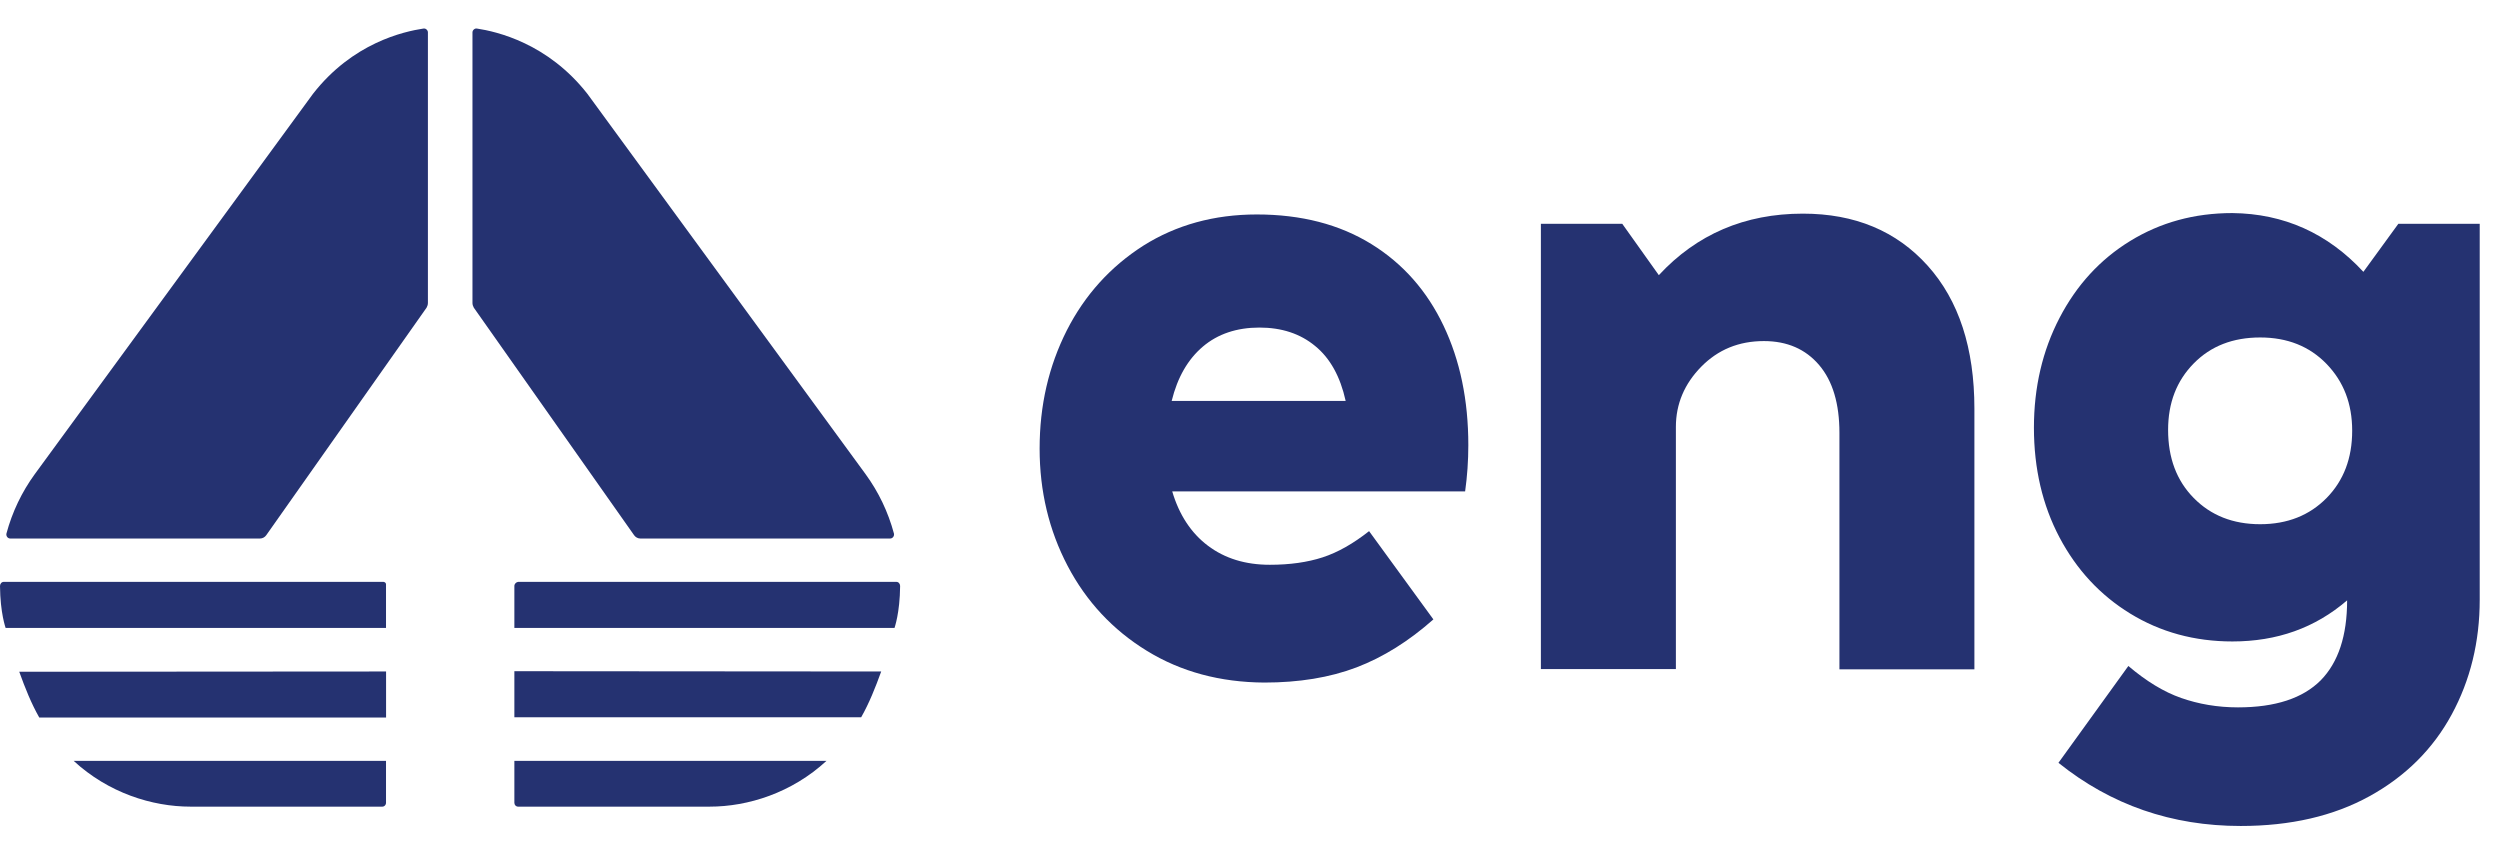
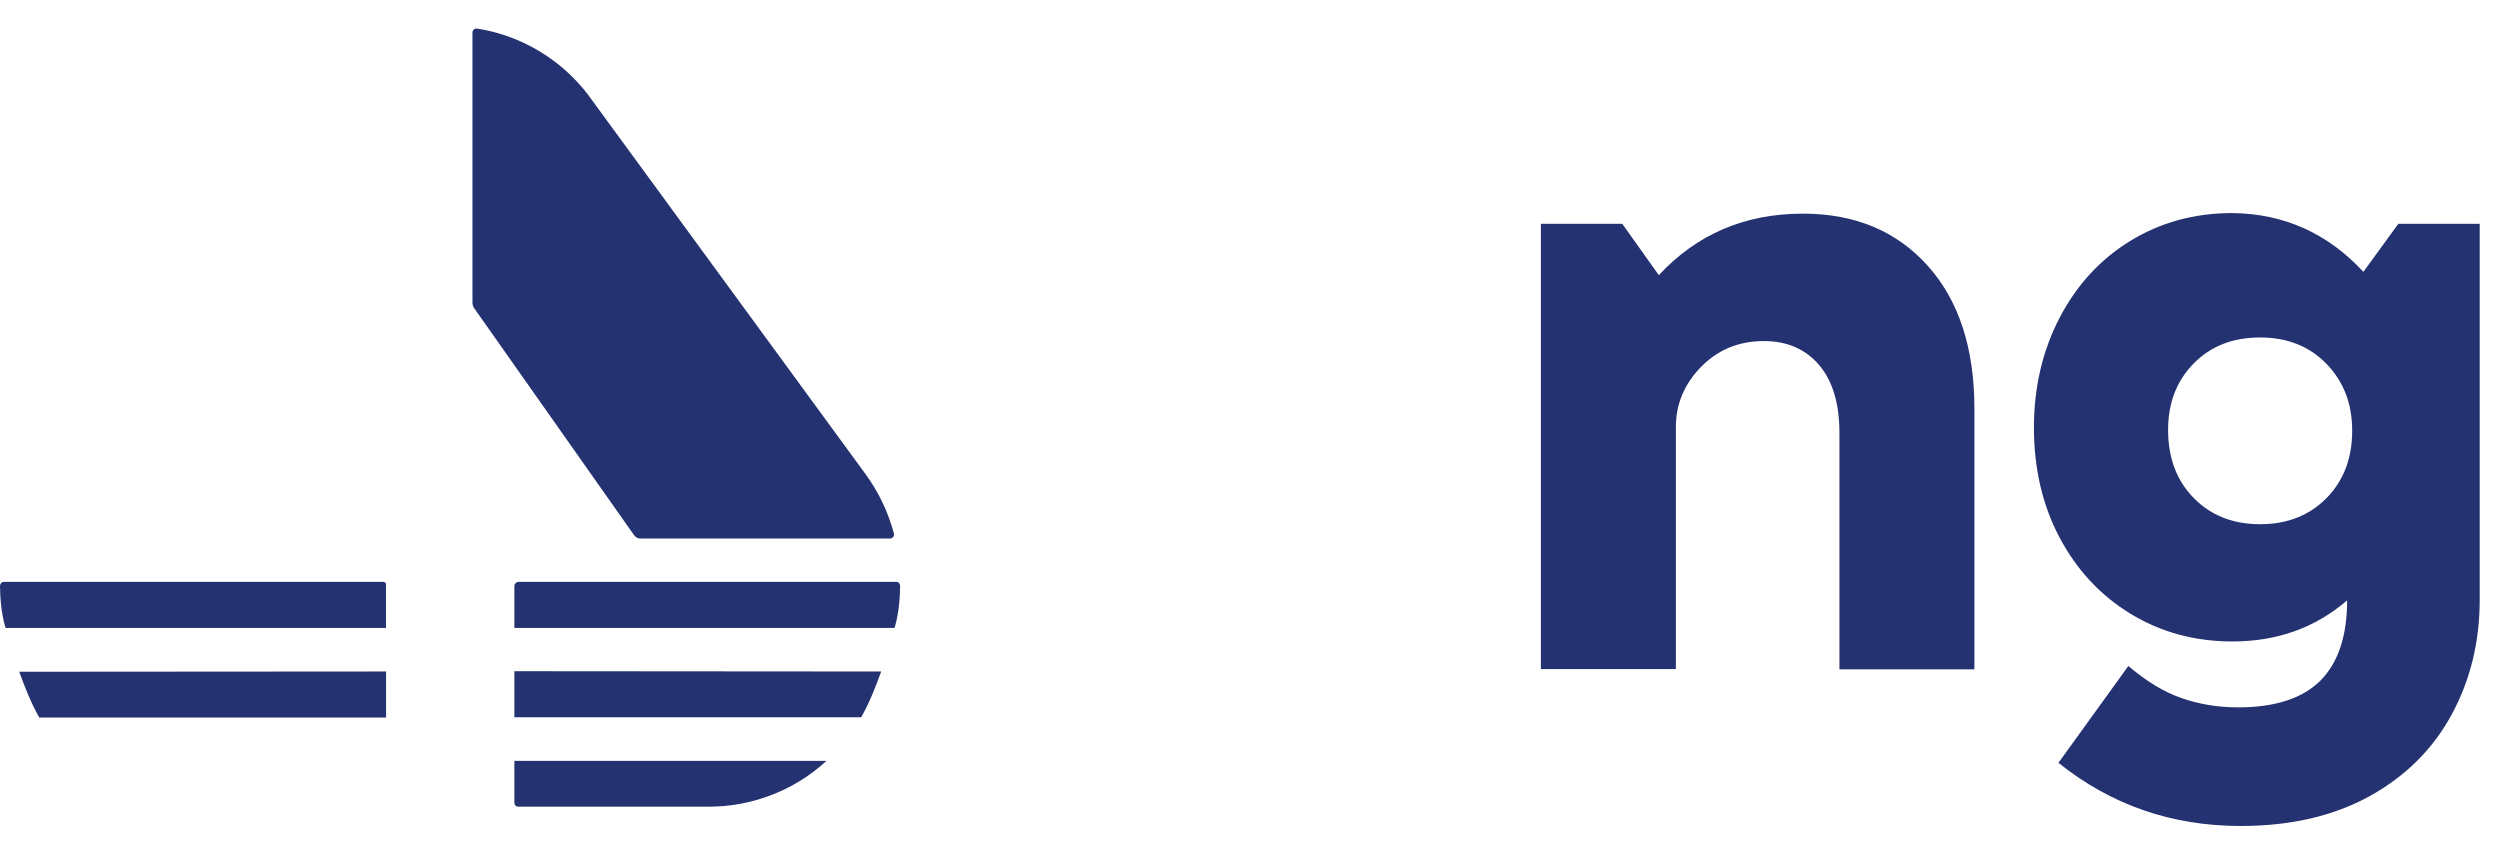
<svg xmlns="http://www.w3.org/2000/svg" width="79" height="27" viewBox="0 0 79 27" fill="none">
  <path d="M12.2 21.219V22.674H1.241C0.988 22.23 0.794 21.742 0.608 21.227L12.2 21.219Z" fill="#253271" />
-   <path d="M12.198 24.043V25.368C12.198 25.438 12.148 25.49 12.08 25.49H6.019C4.805 25.49 3.423 25.054 2.327 24.043C2.335 24.043 12.198 24.043 12.198 24.043Z" fill="#253271" />
-   <path d="M13.522 1.023V9.574C13.522 9.626 13.505 9.678 13.48 9.722L8.413 16.913C8.371 16.974 8.295 17.017 8.22 17.017H0.321C0.245 17.017 0.186 16.939 0.203 16.861C0.388 16.172 0.692 15.544 1.096 14.987L9.889 2.967C11.145 1.354 12.755 0.997 13.387 0.901C13.455 0.893 13.522 0.954 13.522 1.023Z" fill="#253271" />
  <path d="M12.198 18.465V19.842H0.177C0.177 19.834 0.008 19.38 0 18.517C0 18.448 0.051 18.387 0.118 18.387H12.122C12.165 18.395 12.198 18.422 12.198 18.465Z" fill="#253271" />
  <path d="M27.846 21.219C27.66 21.733 27.466 22.221 27.213 22.666H16.254V21.21L27.846 21.219Z" fill="#253271" />
  <path d="M16.254 24.043V25.368C16.254 25.438 16.305 25.49 16.372 25.49H22.425C23.639 25.49 25.022 25.054 26.117 24.043H16.254Z" fill="#253271" />
  <path d="M14.93 1.023V9.574C14.93 9.626 14.947 9.678 14.972 9.722L20.038 16.913C20.08 16.974 20.156 17.017 20.232 17.017H28.131C28.207 17.017 28.266 16.939 28.249 16.861C28.064 16.172 27.76 15.544 27.355 14.987L18.563 2.967C17.307 1.363 15.697 0.997 15.065 0.901C14.997 0.893 14.93 0.954 14.93 1.023Z" fill="#253271" />
  <path d="M16.254 18.517V19.842H28.267C28.267 19.834 28.436 19.38 28.444 18.517C28.444 18.448 28.394 18.387 28.326 18.387H16.372C16.313 18.395 16.254 18.448 16.254 18.517Z" fill="#253271" />
-   <path d="M36.241 20.566C35.162 19.904 34.327 19.006 33.737 17.882C33.147 16.757 32.852 15.52 32.852 14.177C32.852 12.809 33.139 11.571 33.712 10.438C34.285 9.314 35.094 8.425 36.131 7.762C37.168 7.109 38.365 6.777 39.714 6.777C41.122 6.777 42.327 7.091 43.331 7.71C44.334 8.329 45.092 9.192 45.615 10.29C46.138 11.388 46.399 12.643 46.399 14.064C46.399 14.561 46.365 15.049 46.298 15.528H37.042C37.261 16.269 37.64 16.845 38.171 17.245C38.703 17.646 39.352 17.847 40.127 17.847C40.759 17.847 41.316 17.768 41.796 17.612C42.277 17.455 42.766 17.176 43.263 16.784L45.295 19.573C44.519 20.261 43.71 20.767 42.867 21.089C42.016 21.412 41.046 21.569 39.95 21.569C38.559 21.56 37.32 21.229 36.241 20.566ZM42.521 12.661C42.353 11.902 42.032 11.319 41.56 10.935C41.088 10.543 40.498 10.351 39.798 10.351C39.082 10.351 38.483 10.552 38.011 10.952C37.539 11.353 37.21 11.92 37.025 12.669H42.521V12.661Z" fill="#253271" />
  <path d="M48.692 7.073H51.264L52.419 8.695C53.615 7.405 55.133 6.751 56.971 6.751C58.614 6.751 59.93 7.3 60.916 8.398C61.902 9.497 62.391 11.005 62.391 12.913V21.15H58.126V13.68C58.126 12.757 57.915 12.042 57.485 11.536C57.055 11.031 56.473 10.778 55.74 10.778C54.947 10.778 54.29 11.048 53.759 11.588C53.228 12.129 52.958 12.765 52.958 13.489V21.142H48.692V7.073Z" fill="#253271" />
  <path d="M74.683 8.59L75.787 7.073H78.359V18.953C78.359 20.278 78.064 21.49 77.473 22.579C76.883 23.669 76.015 24.532 74.877 25.16C73.739 25.787 72.382 26.101 70.805 26.101C68.63 26.101 66.708 25.438 65.047 24.105L67.256 21.045C67.821 21.525 68.377 21.865 68.925 22.056C69.473 22.248 70.072 22.353 70.721 22.353C71.901 22.353 72.769 22.065 73.334 21.499C73.891 20.932 74.169 20.087 74.169 18.971C73.157 19.843 71.952 20.27 70.544 20.27C69.347 20.27 68.268 19.973 67.315 19.389C66.363 18.805 65.621 18.003 65.081 16.984C64.542 15.964 64.272 14.805 64.272 13.515C64.272 12.242 64.542 11.083 65.081 10.046C65.621 9.008 66.363 8.198 67.315 7.614C68.268 7.03 69.338 6.733 70.544 6.733C72.171 6.751 73.553 7.37 74.683 8.59ZM69.322 11.484C68.782 12.033 68.512 12.73 68.512 13.584C68.512 14.473 68.782 15.188 69.322 15.737C69.861 16.286 70.561 16.565 71.421 16.565C72.281 16.565 72.98 16.286 73.52 15.737C74.059 15.188 74.329 14.482 74.329 13.611C74.329 12.756 74.059 12.059 73.52 11.501C72.98 10.943 72.281 10.664 71.421 10.664C70.561 10.664 69.861 10.935 69.322 11.484Z" fill="#253271" />
</svg>